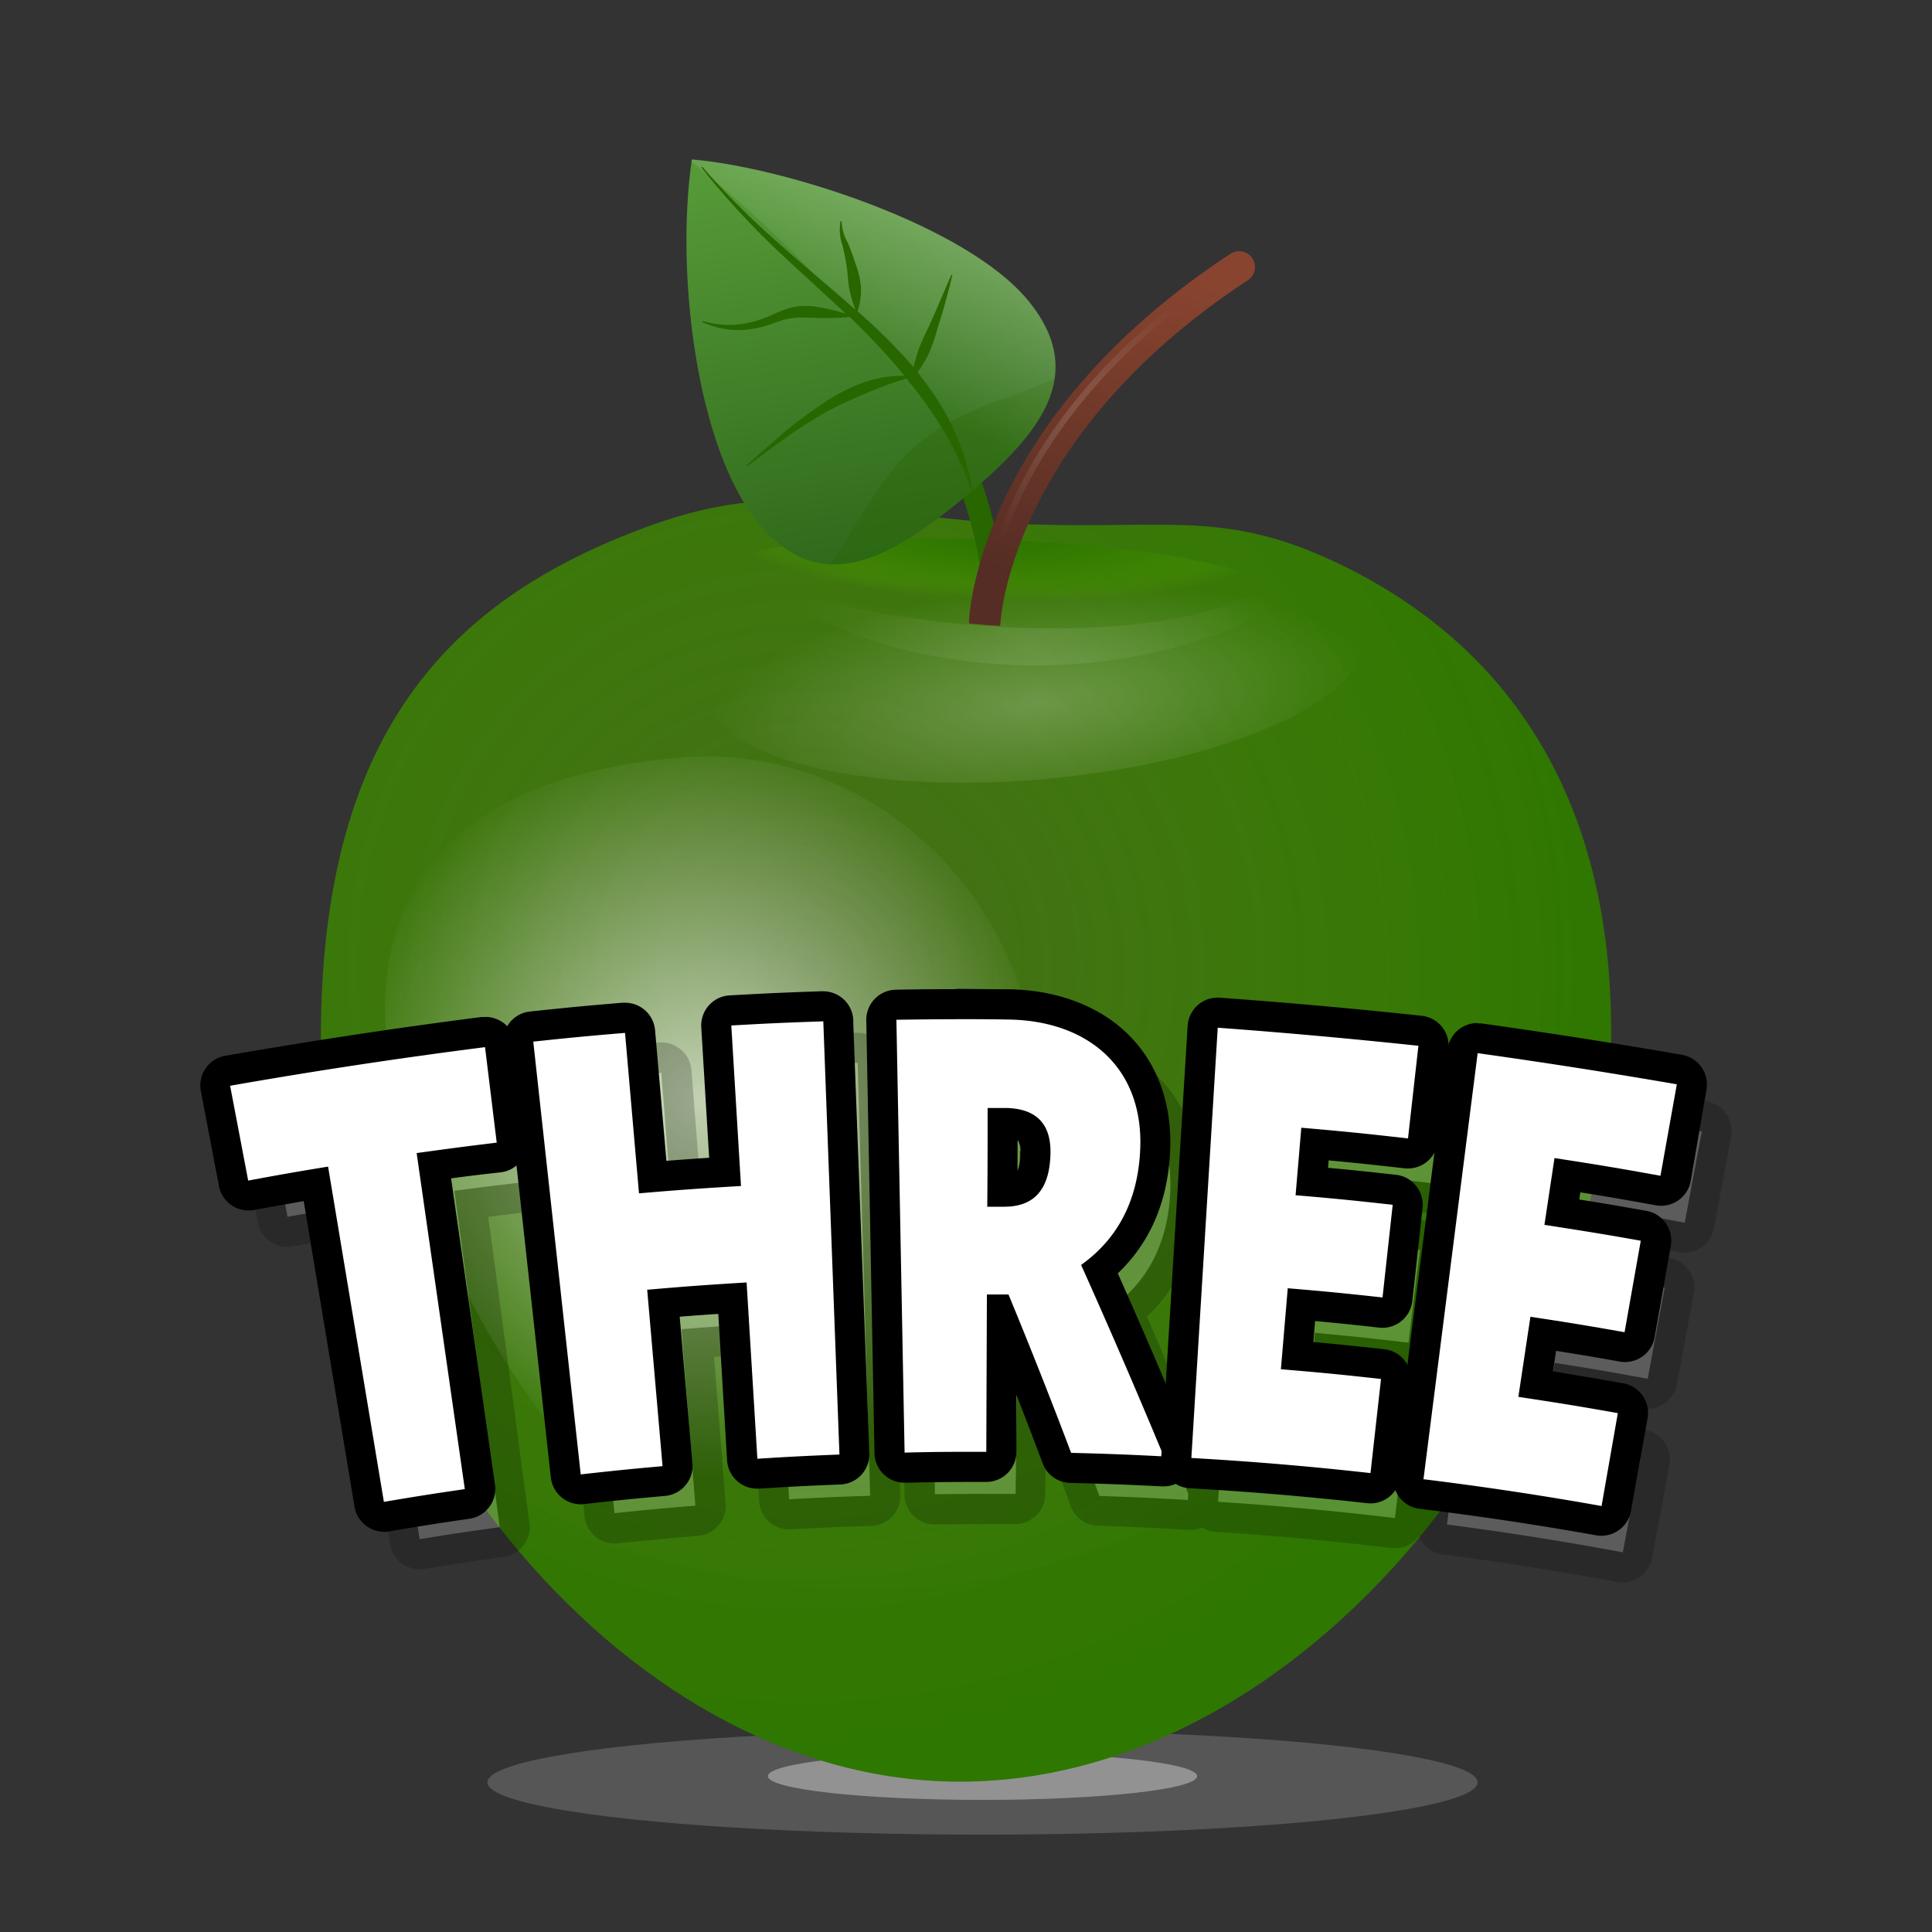
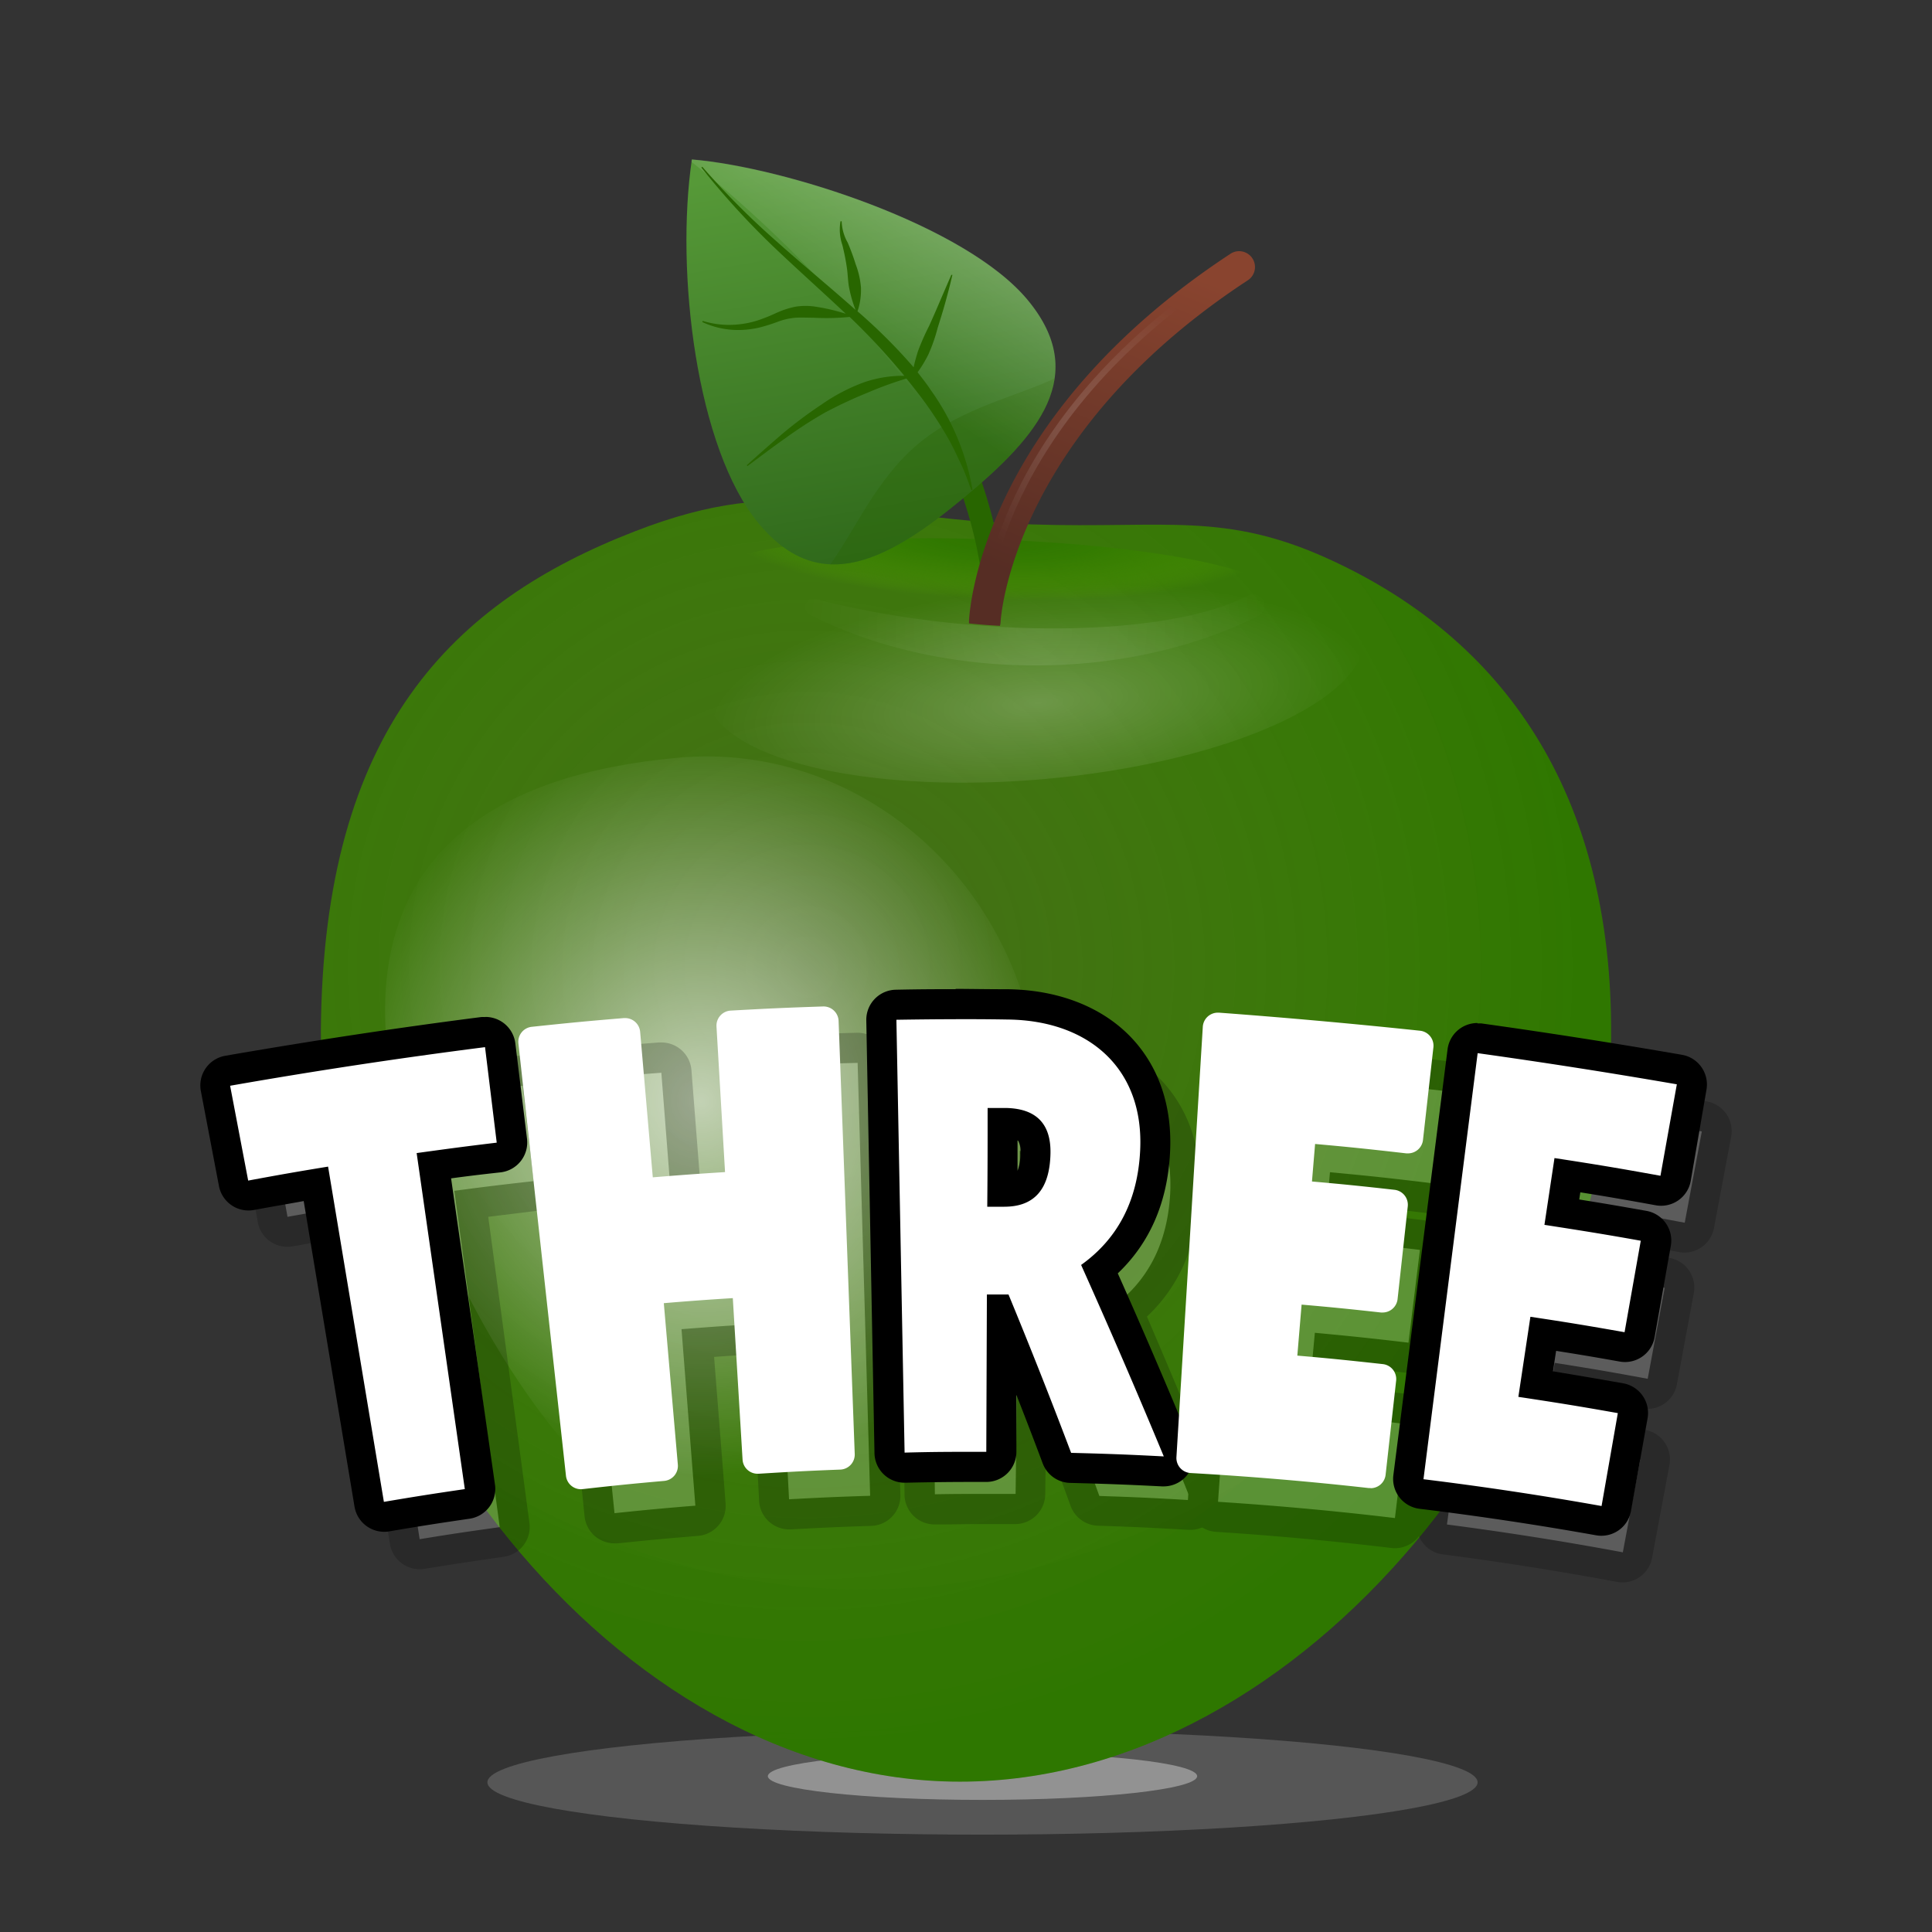
<svg xmlns="http://www.w3.org/2000/svg" xmlns:xlink="http://www.w3.org/1999/xlink" width="320.88" height="320.88" viewBox="0 0 320.88 320.88">
  <rect x="0" y="0" width="320.88" height="320.88" fill="#333333" stroke="none" />
  <defs>
    <radialGradient id="6b5e62b8-22a9-4f6a-9da8-3c1ca5f7d69b" cx="134.03" cy="160.64" r="129.66" gradientUnits="userSpaceOnUse">
      <stop offset="0" stop-color="#54a300" stop-opacity="0.5" />
      <stop offset="1" stop-color="#2f7700" />
    </radialGradient>
    <radialGradient id="dc75c67c-8fc8-400b-876f-48aa7c74bcbe" cx="105" cy="1376.74" r="54.82" gradientTransform="translate(66.9 -365.08) scale(1 0.35)" gradientUnits="userSpaceOnUse">
      <stop offset="0" stop-color="#fff" />
      <stop offset="1" stop-color="#fff" stop-opacity="0" />
    </radialGradient>
    <radialGradient id="c6c27144-41c6-46fd-8e49-3b2d8243c9a0" cx="43.83" cy="187.06" r="58.97" gradientTransform="matrix(1, -0.09, 0.09, 1.05, 55.79, -9.6)" xlink:href="#dc75c67c-8fc8-400b-876f-48aa7c74bcbe" />
    <radialGradient id="dff9e527-43c2-4958-9f2d-4eb9fb6896ee" cx="91.89" cy="2666.44" r="42.88" gradientTransform="matrix(0, 1.07, -0.25, 0, 839.48, -1.62)" gradientUnits="userSpaceOnUse">
      <stop offset="0" stop-color="#2f7700" />
      <stop offset="0.22" stop-color="#307800" stop-opacity="0.97" />
      <stop offset="0.39" stop-color="#337c00" stop-opacity="0.89" />
      <stop offset="0.56" stop-color="#398200" stop-opacity="0.74" />
      <stop offset="0.72" stop-color="#408b00" stop-opacity="0.54" />
      <stop offset="0.87" stop-color="#4a9700" stop-opacity="0.27" />
      <stop offset="1" stop-color="#54a300" stop-opacity="0" />
    </radialGradient>
    <radialGradient id="6a362c7e-3a8d-46a2-b0bc-96406e37fba6" cx="171.9" cy="104.61" r="39.37" gradientTransform="matrix(1, 0, 0, 1, 0, 0)" xlink:href="#dc75c67c-8fc8-400b-876f-48aa7c74bcbe" />
    <linearGradient id="f236eec0-aea0-4a4b-bd99-fdeb236da42b" x1="-1735.54" y1="850.49" x2="-1781.48" y2="799.5" gradientTransform="matrix(-1.21, 1, 0.64, 0.77, -2510.13, 1188.96)" gradientUnits="userSpaceOnUse">
      <stop offset="0" stop-color="#286015" />
      <stop offset="1" stop-color="#569938" />
    </linearGradient>
    <linearGradient id="84557d68-3b17-4279-8401-6ca2756cfc93" x1="-1759.06" y1="816.54" x2="-1789.9" y2="810.51" gradientTransform="matrix(-1.21, 1, 0.64, 0.77, -2510.13, 1188.96)" gradientUnits="userSpaceOnUse">
      <stop offset="0" stop-color="#fff" stop-opacity="0" />
      <stop offset="1" stop-color="#fff" />
    </linearGradient>
    <linearGradient id="e6d9400c-4590-484d-9f90-82379bfc6bfa" x1="195.17" y1="44.52" x2="174.24" y2="97.6" gradientUnits="userSpaceOnUse">
      <stop offset="0" stop-color="#89442f" />
      <stop offset="1" stop-color="#562d24" />
    </linearGradient>
    <radialGradient id="2ad107e8-bdf9-4dd6-ae10-7d303f9250ec" cx="183.56" cy="72.62" r="24.57" gradientTransform="matrix(1, 0, 0, 1, 0, 0)" xlink:href="#dc75c67c-8fc8-400b-876f-48aa7c74bcbe" />
  </defs>
  <title>a_3</title>
  <g id="7adc8252-e9c9-4f3b-9e51-f40ffcfae138" data-name="Layer 2">
    <g id="255831ee-b127-4674-bd50-7874d7493372" data-name="Layer 1">
      <rect width="320.88" height="320.88" fill="none" />
      <ellipse cx="163.18" cy="296.02" rx="82.23" ry="8.69" fill="#bababa" opacity="0.26" />
      <ellipse cx="163.18" cy="295" rx="35.65" ry="3.94" fill="#bababa" opacity="0.6" />
      <path d="M267.59,172.32c-.44,59.17-50.62,123.59-108.14,123.59S52.91,230.5,53.29,171.32c.33-50.29,22-71.39,52.17-83.08,26.07-10.11,35-2.14,65.94-1.14,22.29.72,32.09-2.25,49.84,6C249.25,106.08,267.89,131.13,267.59,172.32Z" fill="url(#6b5e62b8-22a9-4f6a-9da8-3c1ca5f7d69b)" />
      <path d="M143.31,264c-25,0-48.67-8.52-68.68-22.18,19.6,31.07,50.72,54.08,84.83,54.08,57.31,0,107.33-63.94,108.13-122.94C250.65,221,199.94,264,143.31,264Z" fill="#2f7700" opacity="0.19" />
      <ellipse cx="171.9" cy="110.52" rx="54.82" ry="18.94" transform="translate(-9.12 15.68) rotate(-5.09)" opacity="0.24" fill="url(#dc75c67c-8fc8-400b-876f-48aa7c74bcbe)" />
      <path d="M172.45,178.32C175.27,210,158.2,256.35,128,259s-61-54.07-63.79-85.72,18.34-44.75,48.49-47.44S169.64,146.67,172.45,178.32Z" opacity="0.68" fill="url(#c6c27144-41c6-46fd-8e49-3b2d8243c9a0)" />
      <ellipse cx="165.11" cy="96.61" rx="7.01" ry="45.82" transform="translate(62.37 257.98) rotate(-87.85)" fill="url(#dff9e527-43c2-4958-9f2d-4eb9fb6896ee)" />
      <path d="M135.48,99.53a1.37,1.37,0,0,0-1,2.54c10.39,5.3,23.38,8.45,37.47,8.45,13.88,0,26.68-3.06,37-8.21a1.89,1.89,0,0,0,.28-3.22l0,0a1.89,1.89,0,0,0-2-.16c-9,4.75-27.79,6.75-49.16,4.55A158.62,158.62,0,0,1,135.48,99.53Z" opacity="0.1" fill="url(#6a362c7e-3a8d-46a2-b0bc-96406e37fba6)" />
      <path d="M137.41,41.7C165.61,67,166.8,97,166.84,98.28a3.31,3.31,0,0,1,0,.37c-1.15.17-2.3.3-3.48.37a3.26,3.26,0,0,1-.06-.54c0-.28-1.14-28.72-27.82-52.7a3,3,0,0,1-.51-3.38A1.52,1.52,0,0,1,137.41,41.7Z" fill="#286600" />
      <path d="M126,86.93c10.31,12.45,21.8,5.92,34.15-4.32S181,62.31,170.7,49.86s-40.41-22.08-55.79-23.37C112.16,45.15,115.65,74.48,126,86.93Z" fill="url(#f236eec0-aea0-4a4b-bd99-fdeb236da42b)" />
      <path d="M152.64,73.6c7.17-5.94,16.6-7.87,22.52-10.76-1,6.95-7.27,13.33-15,19.77S144.9,94,137.89,93.73C141.82,88.45,145.47,79.54,152.64,73.6Z" fill="#286600" opacity="0.33" />
      <path d="M145.29,56.88a204,204,0,0,0-30.44-30c0-.14,0-.28.06-.42,15.38,1.29,45.48,10.92,55.79,23.37,9.66,11.66,2.78,21.23-8.28,30.8A212.33,212.33,0,0,0,145.29,56.88Z" opacity="0.41" fill="url(#84557d68-3b17-4279-8401-6ca2756cfc93)" />
      <path d="M130,72a73,73,0,0,1,6.4-4.78,30.83,30.83,0,0,1,7.12-3.73,19.77,19.77,0,0,1,6.68-1.07,113,113,0,0,0-8.8-9.51l-.29-.27a39.44,39.44,0,0,1-6,.13c-1,0-2-.06-2.95,0a10.83,10.83,0,0,0-2.93.65,29,29,0,0,1-3.19,1,15.84,15.84,0,0,1-3.29.39,14,14,0,0,1-6.12-1.33l.09-.18a14.75,14.75,0,0,0,6.08.56,15.06,15.06,0,0,0,3-.63,28.29,28.29,0,0,0,3-1.19,14.66,14.66,0,0,1,3.31-1.1,10.72,10.72,0,0,1,3.36,0,32.53,32.53,0,0,1,5,1.17c-4-3.77-8.09-7.4-12.06-11.19a131,131,0,0,1-11.92-13.09l.15-.13a130.72,130.72,0,0,0,12.46,12.5c4.26,3.81,8.7,7.44,13,11.27a20,20,0,0,1-1-3.34c-.29-1.21-.26-2.5-.46-3.75a37.36,37.36,0,0,0-.74-3.7,7.91,7.91,0,0,1-.3-3.93h.19a7.65,7.65,0,0,0,1,3.54,37.19,37.19,0,0,1,1.33,3.61,14,14,0,0,1,.87,3.8,10.82,10.82,0,0,1-.57,4l.08.07A92.08,92.08,0,0,1,151.74,61c.2-.91.45-1.8.73-2.69a40.24,40.24,0,0,1,1.86-4.21q.95-2.1,1.85-4.23L158,45.65l.18,0c-.33,1.48-.74,3-1.13,4.43s-.86,2.93-1.32,4.39a27.64,27.64,0,0,1-1.52,4.36,20.09,20.09,0,0,1-1.81,3c.77,1,1.52,1.93,2.22,3a40.09,40.09,0,0,1,6.9,16.53l-.19.06c-.52-1.4-1-2.8-1.63-4.14s-1.24-2.66-1.93-3.95A65.12,65.12,0,0,0,153,66c-.8-1.06-1.62-2.1-2.46-3.13a63.22,63.22,0,0,0-6.52,2.38,75.84,75.84,0,0,0-6.94,3.24,71.25,71.25,0,0,0-6.57,4.24c-2.15,1.5-4.24,3.11-6.37,4.68l-.11-.14C126,75.48,128,73.72,130,72Z" fill="#286600" />
      <path d="M204.38,42.14c-41.63,27.32-43.39,59.64-43.44,61a2.61,2.61,0,0,0,0,.4c1.69.18,3.4.32,5.14.4a2.61,2.61,0,0,0,.1-.58c0-.31,1.68-31,41.07-56.81a2.63,2.63,0,0,0-2.89-4.4Z" fill="url(#e6d9400c-4590-484d-9f90-82379bfc6bfa)" />
      <path d="M163.66,100.73s1.21-30.33,40-55.82" fill="none" stroke-miterlimit="10" opacity="0.18" stroke="url(#2ad107e8-bdf9-4dd6-ae10-7d303f9250ec)" />
      <g opacity="0.2">
        <path d="M69.69,258.13A2.5,2.5,0,0,1,67.22,256l-8.42-53.26c-3.74.59-6.25,1-10.62,1.8a2.61,2.61,0,0,1-.44,0,2.5,2.5,0,0,1-2.46-2.06l-2.83-15.77a2.5,2.5,0,0,1,2-2.91c13.92-2.33,28.06-4.36,42-6l.3,0A2.5,2.5,0,0,1,89.31,180l1.81,15.86a2.5,2.5,0,0,1-2.21,2.77c-4.37.49-6.88.79-10.63,1.28l7.19,53.37a2.5,2.5,0,0,1-2.14,2.81c-5.35.74-8,1.13-13.24,2A2.49,2.49,0,0,1,69.69,258.13Z" fill="#fff" />
        <path d="M86.82,180.31l1.81,15.86c-5.27.59-7.91.91-13.17,1.61L83,253.64c-5.33.74-8,1.13-13.3,2L60.89,199.9c-5.26.82-7.89,1.26-13.14,2.2l-2.83-15.77c13.94-2.34,27.87-4.33,41.91-6m0-5a5,5,0,0,0-.59,0c-14,1.68-28.2,3.71-42.14,6a5,5,0,0,0-4.1,5.81l1.53,8.56L42.82,203a5,5,0,0,0,5.8,4c3.32-.59,5.57-1,8.11-1.39l2.1,13.26,5.93,37.53a5,5,0,0,0,5.74,4.16c5.29-.85,7.88-1.24,13.18-2A5,5,0,0,0,87.94,253L84.18,225,81.09,202.1c2.53-.32,4.78-.58,8.1-1a5,5,0,0,0,4.41-5.53l-.78-6.87-1-9a5,5,0,0,0-5-4.43Z" />
        <path d="M102.06,253.82a2.5,2.5,0,0,1-2.49-2.25l-7.31-71.84A2.5,2.5,0,0,1,94.51,177c6.08-.6,9.05-.86,15.14-1.32h.19a2.5,2.5,0,0,1,2.49,2.3l1.9,24.17c4.4-.33,7.42-.52,11.84-.76l-1.26-24.17a2.5,2.5,0,0,1,2.38-2.63c6.12-.3,9.1-.41,15.18-.57h.07a2.5,2.5,0,0,1,2.5,2.43L147,248.35a2.5,2.5,0,0,1-2.42,2.57c-5.38.17-8,.29-13.41.58h-.14a2.5,2.5,0,0,1-2.5-2.37l-1.39-26.82c-4.18.23-7.08.42-11.28.74L118,249.87a2.5,2.5,0,0,1-2.29,2.69c-5.4.44-8,.69-13.38,1.25Z" fill="#fff" />
        <path d="M142.44,176.52l2.08,71.91c-5.39.17-8.08.29-13.47.58l-1.52-29.32c-6.54.34-9.81.56-16.34,1.07l2.3,29.31c-5.38.44-8.06.69-13.43,1.25l-7.31-71.84c6-.59,9-.86,15.09-1.31l2.09,26.66c6.7-.52,10.05-.74,16.76-1.08l-1.39-26.66c6-.3,9.07-.41,15.12-.56m0-5h-.13c-6.05.16-9.19.27-15.24.57a5,5,0,0,0-4.75,5.25L123.45,199c-2.4.14-4.51.27-6.91.44l-.61-7.77-1.09-13.92a5,5,0,0,0-5-4.61h-.38c-6,.46-9.17.73-15.2,1.32A5,5,0,0,0,89.78,180l7.31,71.84a5,5,0,0,0,5,4.49l.52,0c5.34-.56,8-.8,13.32-1.24a5,5,0,0,0,4.58-5.38l-.23-3-1.68-21.34c2.16-.16,4.07-.28,6.22-.41l1.26,24.31a5,5,0,0,0,5,4.74h.27c5.36-.29,8-.41,13.35-.58a5,5,0,0,0,4.84-5.14l-2-68.12-.11-3.78a5,5,0,0,0-5-4.86Z" />
-         <path d="M197.63,251.64c-6.08-.36-9-.5-15.14-.7a2.5,2.5,0,0,1-2.27-1.65c-2.79-7.73-5.75-15.52-8.8-23.21l-.27,22.1a2.5,2.5,0,0,1-2.5,2.47h0l-5.81,0c-2.31,0-4.49,0-7.54.06h0a2.5,2.5,0,0,1-2.5-2.47L152,176.34a2.5,2.5,0,0,1,2.48-2.53l6.14,0c3.74,0,6.92,0,12.18.14,7.76.14,14.16,2.7,18.5,7.38,4,4.37,6,10.34,5.56,17.25-.49,8.24-3.61,14.78-9.28,19.48,4.31,10,8.53,20.12,12.55,30.16a2.5,2.5,0,0,1-2.32,3.43ZM172.06,205c2.53,0,4.9-.77,5.05-6.37a5.19,5.19,0,0,0-1-3.79,5.39,5.39,0,0,0-3.88-1.23h-.39L171.68,205Z" fill="#fff" />
+         <path d="M197.63,251.64c-6.08-.36-9-.5-15.14-.7a2.5,2.5,0,0,1-2.27-1.65c-2.79-7.73-5.75-15.52-8.8-23.21l-.27,22.1a2.5,2.5,0,0,1-2.5,2.47h0l-5.81,0c-2.31,0-4.49,0-7.54.06h0L152,176.34a2.5,2.5,0,0,1,2.48-2.53l6.14,0c3.74,0,6.92,0,12.18.14,7.76.14,14.16,2.7,18.5,7.38,4,4.37,6,10.34,5.56,17.25-.49,8.24-3.61,14.78-9.28,19.48,4.31,10,8.53,20.12,12.55,30.16a2.5,2.5,0,0,1-2.32,3.43ZM172.06,205c2.53,0,4.9-.77,5.05-6.37a5.19,5.19,0,0,0-1-3.79,5.39,5.39,0,0,0-3.88-1.23h-.39L171.68,205Z" fill="#fff" />
        <path d="M160.62,176.29c3.88,0,7.15,0,12.11.14,13.37.25,22.42,8.34,21.61,22-.49,8.22-3.78,14.52-9.85,18.84,4.59,10.58,9,21.18,13.3,31.89-6.08-.36-9.12-.5-15.2-.7q-4.79-13.26-10.06-26.36L169,222l-.32,26.12-5.82,0c-2.32,0-4.51,0-7.59.06q-.39-35.93-.77-71.86l6.15,0m11.43,31.2c4.87,0,7.39-2.91,7.55-8.8.14-4.94-2.31-7.5-7.35-7.59l-2.91,0-.2,16.4,2.69,0h.21m-11.43-36.2-6.18,0a5,5,0,0,0-5,5.05l.77,71.86a5,5,0,0,0,5,4.95h.07c3.23,0,5.34-.06,7.52-.06l5.78,0h0a5,5,0,0,0,5-4.94l.1-8V239q2.1,5.55,4.11,11.1a5,5,0,0,0,4.54,3.3c6.06.2,9,.34,15.07.69h.29a5,5,0,0,0,4.64-6.86c-3.8-9.5-7.78-19.09-11.86-28.56,5.33-5,8.28-11.75,8.76-20,.45-7.61-1.7-14.22-6.22-19.1-4.74-5.12-11.95-8-20.29-8.18-5.25-.11-8.45-.14-12.2-.14Zm13.6,30,0-2,0-2.75a3.42,3.42,0,0,1,.33,2,9.11,9.11,0,0,1-.38,2.74Z" />
        <path d="M231.68,254.63l-.3,0c-9.67-1.16-19.51-2.07-29.24-2.69a2.5,2.5,0,0,1-2.33-2.67l5-71.39a2.5,2.5,0,0,1,2.49-2.33h.2c11,.9,22.1,2,33,3.24a2.5,2.5,0,0,1,2.2,2.78l-1.85,15.36a2.5,2.5,0,0,1-2.48,2.2l-.3,0c-6.15-.75-9.54-1.13-15-1.65l-.58,6.22c4.87.47,8,.81,13.52,1.47a2.5,2.5,0,0,1,2.19,2.78l-1.82,15.37a2.5,2.5,0,0,1-2.48,2.21l-.3,0c-5.34-.63-8.33-1-13-1.4l-.78,8.45c5.08.47,8.27.82,14,1.5a2.5,2.5,0,0,1,2.19,2.78l-1.88,15.6A2.5,2.5,0,0,1,231.68,254.63Z" fill="#fff" />
        <path d="M207.26,178c11,.9,22,2,33,3.23l-1.85,15.36c-7-.86-10.5-1.24-17.52-1.9l-1,11.2c6.38.6,9.57.94,15.94,1.7L233.93,223c-6.21-.73-9.33-1.06-15.55-1.64l-1.25,13.44c6.58.6,9.86.94,16.43,1.72l-1.88,15.61c-9.75-1.17-19.58-2.07-29.38-2.7l5-71.39m0-5a5,5,0,0,0-5,4.65l-5,71.39a5,5,0,0,0,4.67,5.34c9.68.62,19.47,1.52,29.11,2.68a5,5,0,0,0,5.56-4.37l1.54-12.79.34-2.81a5,5,0,0,0-4.37-5.56c-4.7-.56-7.79-.9-11.58-1.27l.18-1.91.14-1.56c3.37.33,6.15.64,10.45,1.15a5.06,5.06,0,0,0,.59,0,5,5,0,0,0,5-4.41l.85-7.18,1-8.19a5,5,0,0,0-4.37-5.55c-4.51-.54-7.48-.87-11.1-1.23l.06-.64.06-.6c4.09.41,7.29.78,12.4,1.4a5,5,0,0,0,5.57-4.36l.93-7.68.93-7.68a5,5,0,0,0-4.39-5.57c-11-1.26-22.11-2.35-33.12-3.25l-.41,0Z" />
        <path d="M269.53,260.32a2.49,2.49,0,0,1-.46,0c-9.59-1.79-19.37-3.34-29.07-4.6a2.5,2.5,0,0,1-2.16-2.82l9.59-70.67A2.5,2.5,0,0,1,249.9,180l.37,0c10.91,1.61,22,3.43,32.82,5.4a2.5,2.5,0,0,1,2,2.92l-2.84,15.16a2.5,2.5,0,0,1-2.92,2c-6.07-1.15-9.43-1.75-14.86-2.63l-1,6.13c4.85.79,7.92,1.33,13.43,2.35a2.5,2.5,0,0,1,2,2.91l-2.81,15.16a2.5,2.5,0,0,1-2.91,2c-5.3-1-8.28-1.5-12.92-2.25L259,237.55c5.06.81,8.23,1.36,13.91,2.42a2.5,2.5,0,0,1,2,2.92L272,258.29A2.5,2.5,0,0,1,269.53,260.32Z" fill="#fff" />
        <path d="M249.91,182.54c11,1.62,21.83,3.41,32.74,5.38l-2.84,15.16c-6.95-1.31-10.43-1.92-17.4-3l-1.76,11.07c6.34,1,9.51,1.56,15.83,2.74L273.66,229c-6.17-1.14-9.26-1.67-15.45-2.65l-2.11,13.28c6.54,1,9.8,1.59,16.32,2.8l-2.89,15.39c-9.67-1.81-19.45-3.35-29.21-4.62l9.59-70.67m0-5a5,5,0,0,0-5,4.33l-2.14,15.77-7.45,54.9a5,5,0,0,0,4.31,5.63c9.64,1.25,19.37,2.79,28.93,4.57a5,5,0,0,0,5.83-4l1.44-7.7,1.44-7.7a5,5,0,0,0-4-5.84c-4.67-.87-7.73-1.41-11.51-2l.54-3.4c3.36.55,6.11,1,10.39,1.83a5,5,0,0,0,5.82-4l.25-1.36,2.56-13.8a5,5,0,0,0-4-5.83c-4.48-.83-7.43-1.36-11-2l.1-.61.09-.58c4.07.68,7.25,1.25,12.32,2.21a5,5,0,0,0,5.84-4l1.69-9,1.16-6.17a5,5,0,0,0-4-5.84c-10.89-2-22-3.79-32.9-5.41a5,5,0,0,0-.73-.05Z" />
      </g>
      <path d="M63.74,251.95a2.5,2.5,0,0,1-2.47-2.09l-8.86-53.22c-3.79.63-6.33,1.08-10.76,1.91a2.54,2.54,0,0,1-.46,0,2.5,2.5,0,0,1-2.45-2l-3-15.75a2.5,2.5,0,0,1,2-2.92c14-2.46,28.3-4.62,42.43-6.43l.32,0a2.5,2.5,0,0,1,2.48,2.2L85,189.48a2.5,2.5,0,0,1-2.18,2.79c-4.41.53-7,.85-10.77,1.38L79.65,247a2.5,2.5,0,0,1-2.11,2.83c-5.38.78-8,1.2-13.39,2.11A2.5,2.5,0,0,1,63.74,251.95Z" fill="#fff" />
      <path d="M80.56,173.93l1.94,15.85c-5.33.64-8,1-13.3,1.73l8,55.81c-5.38.79-8.07,1.21-13.44,2.12l-9.27-55.68c-5.32.87-8,1.34-13.27,2.32l-3-15.75c14.07-2.47,28.14-4.6,42.32-6.41m0-5a5,5,0,0,0-.63,0c-14.16,1.81-28.48,4-42.55,6.44a5,5,0,0,0-4,5.85l3,15.75a5,5,0,0,0,5.83,4c3.38-.63,5.66-1,8.25-1.48l3.81,22.91,4.63,27.84a5,5,0,0,0,5.77,4.11c5.35-.91,8-1.32,13.33-2.1a5,5,0,0,0,4.23-5.66l-3.29-23-4-27.87c2.58-.35,4.85-.63,8.24-1a5,5,0,0,0,4.37-5.57l-1.94-15.85a5,5,0,0,0-5-4.39Z" />
      <path d="M96.47,247.34A2.5,2.5,0,0,1,94,245.11l-7.9-71.81a2.5,2.5,0,0,1,2.22-2.76c6.14-.65,9.14-.94,15.3-1.45h.21a2.5,2.5,0,0,1,2.49,2.28l2.1,24.17c4.49-.37,7.54-.59,12-.87L119,170.5a2.5,2.5,0,0,1,2.35-2.65c6.16-.35,9.17-.48,15.34-.69h.09a2.5,2.5,0,0,1,2.5,2.41l2.68,71.92a2.5,2.5,0,0,1-2.4,2.59c-5.43.21-8.09.35-13.57.69h-.16a2.5,2.5,0,0,1-2.5-2.35l-1.62-26.82c-4.27.27-7.2.48-11.46.84l2.33,26.81a2.5,2.5,0,0,1-2.27,2.71c-5.43.48-8.08.75-13.53,1.36Z" fill="#fff" />
-       <path d="M136.74,169.66l2.68,71.92c-5.45.22-8.18.35-13.63.7L124,213c-6.61.4-9.91.64-16.51,1.21l2.55,29.3c-5.44.49-8.16.76-13.59,1.37L88.57,173c6.09-.65,9.14-.94,15.24-1.45l2.32,26.65c6.77-.58,10.16-.82,16.94-1.22l-1.61-26.66c6.11-.35,9.17-.48,15.28-.69m0-5h-.17c-6.12.21-9.28.35-15.39.69a5,5,0,0,0-4.71,5.29l1.31,21.68c-2.47.16-4.63.32-7.1.51l-1.88-21.69a5,5,0,0,0-5-4.57l-.42,0c-6.1.51-9.26.81-15.36,1.46a5,5,0,0,0-4.44,5.52l7.9,71.81A5,5,0,0,0,97,249.81c5.41-.61,8-.87,13.47-1.36A5,5,0,0,0,115,243l-1.41-16.21-.7-8.1c2.22-.18,4.18-.32,6.41-.47l1.46,24.32a5,5,0,0,0,5,4.7h.31c5.43-.34,8.08-.47,13.51-.69a5,5,0,0,0,4.8-5.18l-2.66-71.45,0-.47a5,5,0,0,0-5-4.81Z" />
      <path d="M193.19,244.39c-6.17-.32-9.18-.43-15.32-.59a2.5,2.5,0,0,1-2.28-1.62c-2.91-7.77-6-15.6-9.16-23.3l-.09,22.24a2.5,2.5,0,0,1-2.5,2.49h-1.77c-4.22,0-6.86,0-11.75.13h-.05a2.5,2.5,0,0,1-2.5-2.45l-1.36-71.89a2.5,2.5,0,0,1,2.46-2.55c4.2-.06,7.06-.09,9.88-.09,2.58,0,5.21,0,8.64.06,7.77.08,14.45,2.68,18.8,7.31,4.08,4.33,6,10.26,5.69,17.15-.42,8.25-3.51,14.82-9.21,19.56,4.45,10,8.81,20.08,13,30.07a2.5,2.5,0,0,1-2.31,3.46Zm-26.44-46.48c2.71,0,5.14-.78,5.25-6.41a5.16,5.16,0,0,0-1.05-3.77c-.76-.79-2.1-1.2-4-1.22h-.42l0,11.4Z" fill="#fff" />
      <path d="M158.76,169.27c2.56,0,5.18,0,8.6.06,13.4.14,22.73,8.08,22,21.84-.42,8.23-3.69,14.55-9.8,18.92,4.73,10.55,9.3,21.12,13.73,31.8-6.15-.32-9.23-.43-15.39-.59q-5-13.23-10.4-26.3l-3.59,0-.1,26.13h-1.77c-4.32,0-7,0-11.8.13l-1.36-71.89c4-.06,6.87-.09,9.85-.09m8.08,31.14c5,0,7.54-2.92,7.66-8.86.1-4.94-2.4-7.48-7.5-7.54l-2.94,0c0,6.56,0,9.84-.06,16.41l2.72,0h.12m-8.08-36.14c-2.83,0-5.71,0-9.93.09a5,5,0,0,0-4.92,5.09l.43,22.7.93,49.18a5,5,0,0,0,5,4.91h.11c4.87-.1,7.5-.13,11.69-.13h1.77a5,5,0,0,0,5-5l0-9.46q2.24,5.69,4.37,11.38a5,5,0,0,0,4.56,3.24c6.13.16,9.13.27,15.26.58h.26a5,5,0,0,0,4.62-6.92c-3.93-9.46-8-19-12.23-28.46,5.34-5.08,8.26-11.82,8.68-20.09.39-7.59-1.82-14.15-6.37-19-4.83-5.13-12.14-8-20.6-8.1-3.63,0-6.22-.06-8.65-.06ZM169,194.47l0-5.07.11.08a3.32,3.32,0,0,1,.35,2,7.69,7.69,0,0,1-.47,3Z" />
      <path d="M227.63,247.15l-.28,0c-9.78-1.1-19.75-1.94-29.61-2.5a2.5,2.5,0,0,1-2.35-2.65l4.38-71.46a2.5,2.5,0,0,1,2.5-2.35h.18c11.09.82,22.33,1.83,33.4,3a2.5,2.5,0,0,1,2.22,2.76l-1.73,15.39a2.5,2.5,0,0,1-2.48,2.22l-.28,0c-6.19-.71-9.62-1.07-15.16-1.56l-.52,6.23c5,.44,8.09.75,13.7,1.38a2.5,2.5,0,0,1,2.21,2.76l-1.69,15.39a2.5,2.5,0,0,1-2.49,2.23h-.27c-5.41-.6-8.44-.9-13.18-1.31l-.71,8.47c5.15.44,8.39.77,14.2,1.41a2.5,2.5,0,0,1,2.21,2.76l-1.75,15.63a2.5,2.5,0,0,1-2.48,2.22Z" fill="#fff" />
-       <path d="M202.26,170.69c11.15.82,22.21,1.82,33.32,3l-1.73,15.39c-7.08-.81-10.63-1.17-17.72-1.78l-.95,11.21c6.46.55,9.68.87,16.13,1.59l-1.69,15.39c-6.29-.69-9.44-1-15.74-1.53l-1.14,13.45c6.66.56,10,.88,16.63,1.62l-1.75,15.63c-9.87-1.11-19.83-1.95-29.75-2.51l4.38-71.46m0-5a5,5,0,0,0-5,4.69l-1.1,18-3.28,53.5a5,5,0,0,0,4.71,5.3c9.8.55,19.72,1.39,29.47,2.48a5,5,0,0,0,5.53-4.41l1.75-15.63a5,5,0,0,0-4.42-5.53c-4.79-.53-7.91-.85-11.78-1.2l.11-1.34.18-2.14c3.44.31,6.25.6,10.63,1.09a5,5,0,0,0,5.52-4.42l.88-8,.82-7.44a5,5,0,0,0-4.42-5.52c-4.58-.51-7.6-.83-11.28-1.16l.1-1.24c4.16.39,7.4.73,12.59,1.32a5,5,0,0,0,5.54-4.41l.77-6.9,1-8.49a5,5,0,0,0-4.44-5.53c-11.09-1.19-22.36-2.2-33.48-3Z" />
      <path d="M266,252.63a2.54,2.54,0,0,1-.44,0c-9.74-1.74-19.64-3.23-29.44-4.43a2.5,2.5,0,0,1-2.18-2.8l9-70.77a2.5,2.5,0,0,1,2.48-2.18l.35,0c11,1.54,22.19,3.29,33.2,5.19a2.5,2.5,0,0,1,2,2.9l-2.72,15.19a2.5,2.5,0,0,1-2.46,2.06,2.53,2.53,0,0,1-.45,0c-6.16-1.12-9.56-1.7-15.06-2.55l-.93,6.14c4.91.76,8,1.28,13.62,2.28a2.5,2.5,0,0,1,2,2.9l-2.69,15.19a2.5,2.5,0,0,1-2.46,2.06,2.47,2.47,0,0,1-.44,0c-5.36-.95-8.38-1.45-13.1-2.17L255,229.9c5.13.78,8.35,1.31,14.12,2.34a2.5,2.5,0,0,1,2,2.9l-2.76,15.42A2.5,2.5,0,0,1,266,252.63Z" fill="#fff" />
      <path d="M245.38,174.91c11.09,1.55,22.08,3.27,33.12,5.18l-2.72,15.19c-7-1.27-10.55-1.86-17.6-2.94l-1.67,11.09c6.42,1,9.62,1.5,16,2.64l-2.69,15.19c-6.25-1.1-9.37-1.62-15.64-2.56l-2,13.3c6.62,1,9.92,1.53,16.52,2.7L266,250.13c-9.8-1.75-19.7-3.24-29.58-4.45l9-70.77m0-5a5,5,0,0,0-5,4.37l-.84,6.61L231.42,245a5,5,0,0,0,4.35,5.59c9.76,1.19,19.62,2.67,29.31,4.4a5,5,0,0,0,5.8-4l2.76-15.43a5,5,0,0,0-4-5.8c-4.76-.84-7.86-1.37-11.71-2l.26-1.71.26-1.69c3.42.54,6.22,1,10.57,1.78a5,5,0,0,0,5.79-4.05l1.24-7,1.45-8.18a5,5,0,0,0-4-5.79c-4.55-.81-7.55-1.32-11.21-1.9l.18-1.19c4.15.66,7.36,1.21,12.52,2.15a5,5,0,0,0,5.81-4L283.42,181a5,5,0,0,0-4.07-5.81c-11-1.91-22.21-3.66-33.28-5.21a5,5,0,0,0-.69,0Z" />
    </g>
  </g>
</svg>